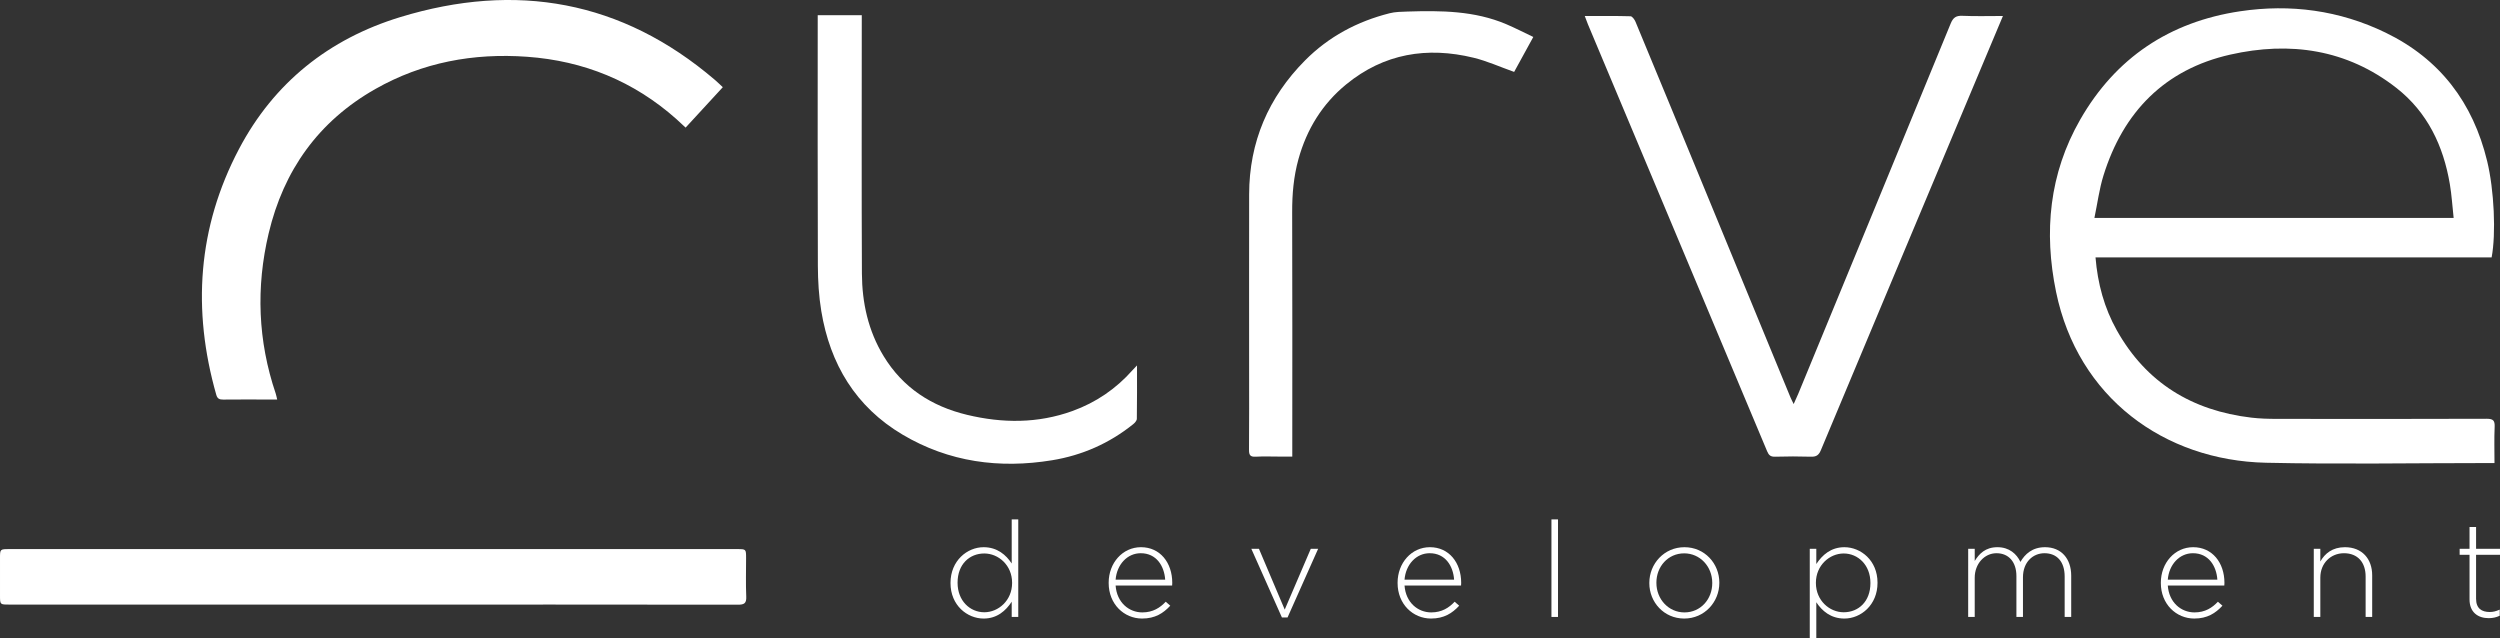
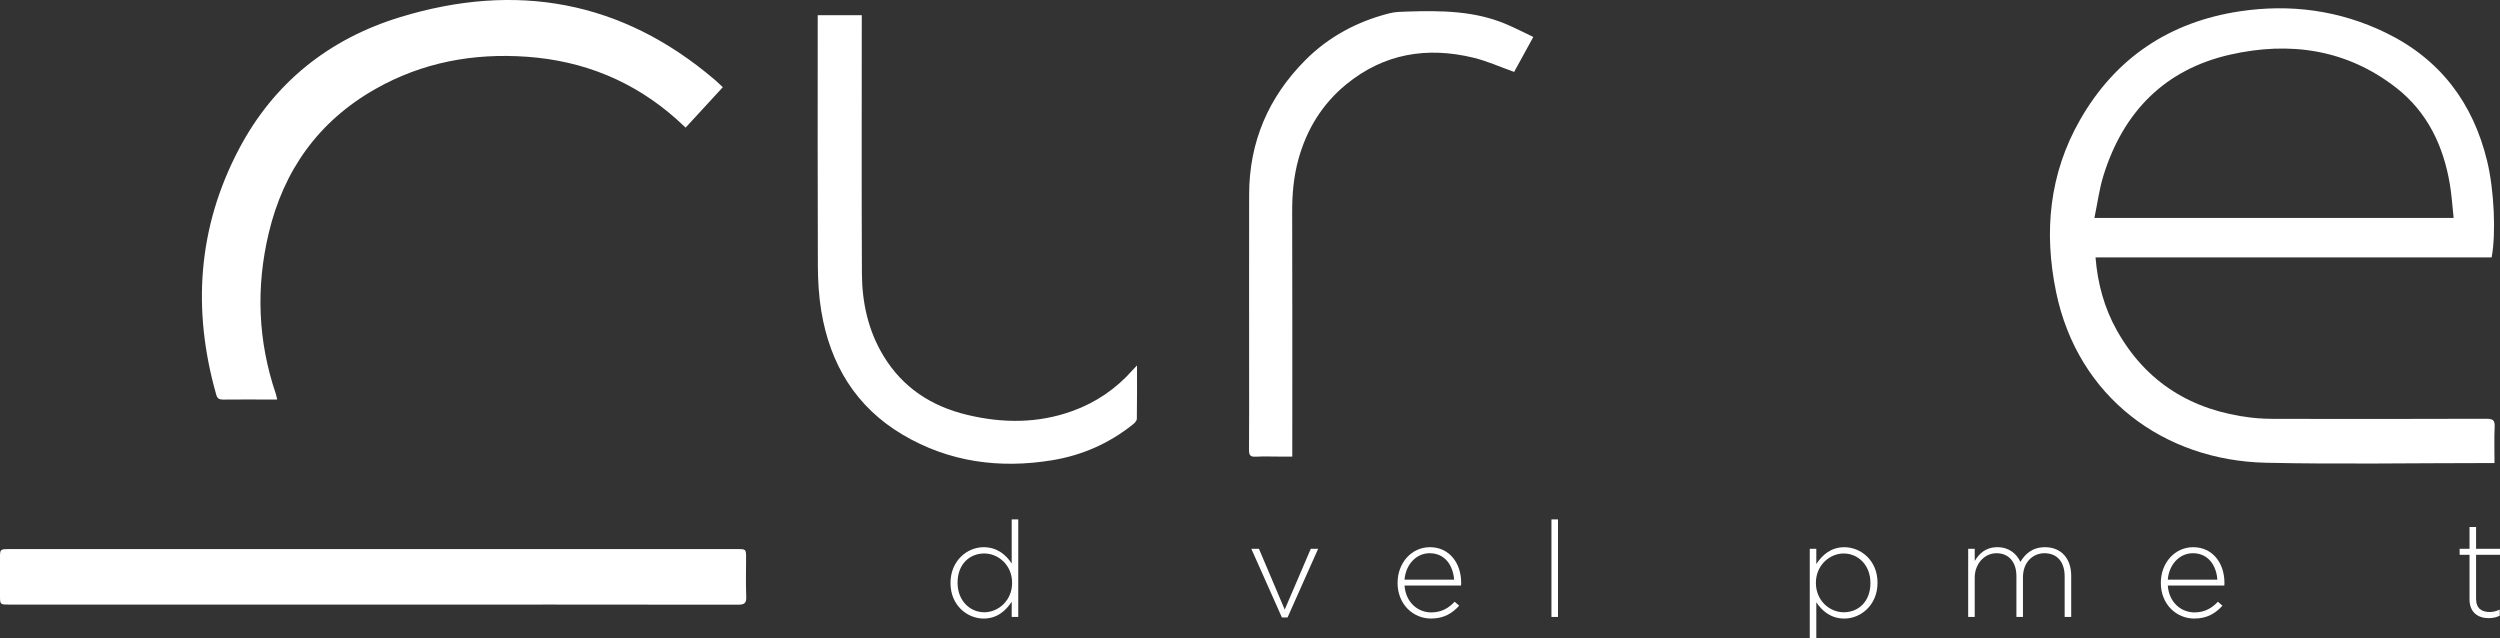
<svg xmlns="http://www.w3.org/2000/svg" version="1.1" id="Layer_1" x="0px" y="0px" width="500px" height="127.665px" viewBox="0 0 500 127.665" enable-background="new 0 0 500 127.665" xml:space="preserve">
  <rect x="0" y="0" width="500" height="127.665" fill="#333333" stroke="none" />
  <g>
    <g>
      <path fill="#FFFFFF" d="M498.324,51.482c-26.398,0-52.755,0-79.221,0c0.429,5.244,1.75,10.106,4.26,14.583    c5.893,10.512,15.071,16.066,26.909,17.463c1.691,0.2,3.408,0.245,5.113,0.247c13.977,0.019,27.954,0.031,41.931-0.022    c1.331-0.005,1.672,0.358,1.612,1.645c-0.108,2.336-0.031,4.68-0.031,7.214c-0.565,0-1.018,0-1.47,0    c-14.746,0-29.498,0.262-44.237-0.063c-20.385-0.449-37.624-13.07-41.975-34.162c-2.478-12.013-1.365-23.655,4.811-34.443    c7.09-12.384,17.906-19.585,31.992-21.69c10.08-1.506,19.87-0.197,29.089,4.269c10.887,5.273,17.493,14.023,20.321,25.691    C498.832,38.001,499.231,46.736,498.324,51.482z M490.727,43.583c-0.258-2.36-0.39-4.574-0.757-6.749    c-1.289-7.655-4.471-14.375-10.676-19.236c-9.907-7.761-21.321-9.367-33.241-6.676c-13.106,2.959-21.416,11.47-25.367,24.205    c-0.836,2.694-1.194,5.537-1.803,8.456C442.98,43.583,466.713,43.583,490.727,43.583z" />
      <path fill="#FFFFFF" d="M144.56,17.441c-2.524,2.742-4.948,5.374-7.439,8.081c-0.767-0.711-1.311-1.234-1.875-1.735    c-8.513-7.554-18.519-11.618-29.819-12.433c-10.715-0.773-20.936,1.1-30.36,6.45c-11.379,6.46-18.344,16.26-21.336,28.874    c-2.556,10.779-2.155,21.488,1.41,32.029c0.107,0.316,0.163,0.65,0.297,1.195c-0.849,0-1.594,0-2.339,0    c-2.821,0-5.642-0.019-8.462,0.013c-0.74,0.008-1.159-0.167-1.383-0.955c-4.836-16.976-3.726-33.464,4.542-49.159    C54.78,16.543,65.807,7.768,80.045,3.423c23.122-7.056,44.299-3.363,62.928,12.55C143.585,16.496,144.157,17.067,144.56,17.441z" />
      <path fill="#FFFFFF" d="M74.5,120.914c-24.236,0-48.473,0-72.709,0c-1.788,0-1.789-0.002-1.79-1.832    c-0.001-2.476-0.001-4.952,0-7.428c0.001-1.835,0.002-1.836,1.901-1.836c12.866,0,25.732,0,38.599,0c35.649,0,71.299,0,106.948,0    c1.768,0,1.769,0.001,1.769,1.818c0.001,2.561-0.078,5.126,0.032,7.682c0.058,1.333-0.383,1.624-1.656,1.622    C123.229,120.905,98.865,120.914,74.5,120.914z" />
-       <path fill="#FFFFFF" d="M316.952,3.203c3.188,0,6.174-0.037,9.155,0.05c0.348,0.01,0.808,0.655,0.992,1.098    c4.594,11.062,9.16,22.136,13.725,33.21c5.751,13.951,11.495,27.905,17.245,41.857c0.159,0.387,0.359,0.757,0.664,1.394    c0.373-0.834,0.669-1.452,0.93-2.084c10.169-24.671,20.343-49.339,30.476-74.025c0.48-1.168,1.055-1.596,2.336-1.54    c2.633,0.116,5.275,0.035,8.11,0.035c-1.349,3.212-2.617,6.227-3.882,9.244c-10.854,25.865-21.714,51.728-32.534,77.608    c-0.42,1.005-0.933,1.324-1.982,1.291c-2.392-0.075-4.789-0.07-7.181,0.001c-0.888,0.026-1.252-0.305-1.577-1.082    c-7.292-17.421-14.611-34.831-21.924-52.243c-4.639-11.044-9.276-22.089-13.911-33.135C317.398,4.415,317.232,3.937,316.952,3.203    z" />
      <path fill="#FFFFFF" d="M227.401,73.085c0,3.791,0.023,7.235-0.033,10.679c-0.006,0.368-0.405,0.813-0.736,1.079    c-4.762,3.825-10.196,6.22-16.201,7.205c-10.543,1.729-20.654,0.37-29.918-5.122c-9.376-5.558-14.505-14.108-16.256-24.716    c-0.491-2.972-0.672-6.023-0.684-9.04c-0.064-16.177-0.03-32.355-0.03-48.532c0-0.505,0-1.01,0-1.602c2.943,0,5.783,0,8.811,0    c0,0.484,0,0.977,0,1.47c0,16.732-0.051,33.465,0.028,50.197c0.027,5.833,1.256,11.44,4.333,16.506    c3.85,6.34,9.602,10.056,16.709,11.76c7.079,1.698,14.134,1.74,21.068-0.769c4.71-1.704,8.727-4.448,12.046-8.202    C226.733,73.777,226.943,73.568,227.401,73.085z" />
      <path fill="#FFFFFF" d="M306.66,7.393c-1.399,2.552-2.678,4.885-3.832,6.99c-2.831-1.005-5.409-2.177-8.113-2.835    c-9.292-2.264-17.929-0.845-25.455,5.31c-4.788,3.916-7.906,8.977-9.565,14.955c-0.969,3.49-1.273,7.015-1.261,10.625    c0.054,15.707,0.023,31.414,0.023,47.122c0,0.508,0,1.017,0,1.758c-0.914,0-1.745,0-2.577,0c-1.581,0-3.167-0.068-4.743,0.023    c-1.108,0.064-1.343-0.356-1.335-1.386c0.046-5.548,0.022-11.097,0.022-16.646c0-11.482-0.017-22.963,0.005-34.445    c0.02-10.464,3.848-19.389,11.186-26.782c4.704-4.74,10.435-7.795,16.903-9.43c1.142-0.289,2.367-0.303,3.557-0.341    c6.729-0.213,13.436-0.168,19.786,2.532C303.051,5.604,304.783,6.502,306.66,7.393z" />
    </g>
    <g>
      <path fill="#FFFFFF" d="M190.102,116.63v-0.055c0-4.436,3.339-7.135,6.626-7.135c2.727,0,4.491,1.55,5.613,3.261v-8.819h1.311    v19.509h-1.311v-3.045c-1.175,1.789-2.913,3.365-5.613,3.365C193.441,123.709,190.102,121.065,190.102,116.63z M202.42,116.6    v-0.052c0-3.502-2.725-5.852-5.559-5.852c-2.965,0-5.345,2.164-5.345,5.826v0.052c0,3.581,2.486,5.879,5.345,5.879    C199.695,122.453,202.42,120.076,202.42,116.6z" />
-       <path fill="#FFFFFF" d="M221.733,116.6v-0.052c0-3.956,2.779-7.109,6.466-7.109c3.822,0,6.254,3.101,6.254,7.135    c0,0.242,0,0.32-0.026,0.535h-11.305c0.242,3.395,2.673,5.373,5.345,5.373c2.112,0,3.555-0.937,4.677-2.138l0.909,0.8    c-1.39,1.498-3.021,2.566-5.639,2.566C224.833,123.709,221.733,120.85,221.733,116.6z M233.037,115.934    c-0.186-2.755-1.763-5.291-4.89-5.291c-2.699,0-4.783,2.272-5.025,5.291H233.037z" />
      <path fill="#FFFFFF" d="M250.265,109.759h1.524l5.157,12.162l5.211-12.162h1.47l-6.12,13.738h-1.123L250.265,109.759z" />
      <path fill="#FFFFFF" d="M279.517,116.6v-0.052c0-3.956,2.779-7.109,6.466-7.109c3.822,0,6.254,3.101,6.254,7.135    c0,0.242,0,0.32-0.026,0.535h-11.305c0.242,3.395,2.673,5.373,5.345,5.373c2.112,0,3.555-0.937,4.677-2.138l0.909,0.8    c-1.39,1.498-3.021,2.566-5.639,2.566C282.616,123.709,279.517,120.85,279.517,116.6z M290.82,115.934    c-0.186-2.755-1.763-5.291-4.89-5.291c-2.699,0-4.783,2.272-5.025,5.291H290.82z" />
      <path fill="#FFFFFF" d="M310.29,103.88h1.311v19.509h-1.311V103.88z" />
-       <path fill="#FFFFFF" d="M329.865,116.63v-0.055c0-3.822,2.965-7.135,7.027-7.135c4.036,0,6.975,3.261,6.975,7.083v0.052    c0,3.822-2.965,7.135-7.027,7.135C332.804,123.709,329.865,120.449,329.865,116.63z M342.451,116.63v-0.055    c0-3.287-2.458-5.905-5.611-5.905c-3.235,0-5.559,2.644-5.559,5.852v0.052c0,3.287,2.458,5.908,5.611,5.908    C340.127,122.482,342.451,119.835,342.451,116.63z" />
      <path fill="#FFFFFF" d="M361.952,109.759h1.309v3.049c1.177-1.792,2.913-3.368,5.613-3.368c3.287,0,6.628,2.647,6.628,7.083v0.052    c0,4.436-3.341,7.135-6.628,7.135c-2.725,0-4.49-1.55-5.613-3.261v7.217h-1.309V109.759z M374.085,116.63v-0.055    c0-3.581-2.486-5.879-5.345-5.879c-2.833,0-5.559,2.379-5.559,5.852v0.052c0,3.502,2.725,5.852,5.559,5.852    C371.707,122.453,374.085,120.289,374.085,116.63z" />
      <path fill="#FFFFFF" d="M393.636,109.759h1.309v2.432c0.883-1.417,2.112-2.752,4.544-2.752c2.378,0,3.848,1.364,4.597,2.941    c0.881-1.524,2.35-2.941,4.916-2.941c3.235,0,5.239,2.272,5.239,5.692v8.258h-1.309v-8.098c0-2.938-1.524-4.648-4.036-4.648    c-2.298,0-4.302,1.763-4.302,4.808v7.938h-1.311v-8.176c0-2.833-1.55-4.57-3.982-4.57c-2.432,0-4.356,2.138-4.356,4.89v7.857    h-1.309V109.759z" />
      <path fill="#FFFFFF" d="M432.168,116.6v-0.052c0-3.956,2.779-7.109,6.468-7.109c3.821,0,6.252,3.101,6.252,7.135    c0,0.242,0,0.32-0.026,0.535h-11.305c0.242,3.395,2.673,5.373,5.345,5.373c2.112,0,3.555-0.937,4.677-2.138l0.909,0.8    c-1.39,1.498-3.021,2.566-5.64,2.566C435.267,123.709,432.168,120.85,432.168,116.6z M443.472,115.934    c-0.186-2.755-1.763-5.291-4.89-5.291c-2.699,0-4.783,2.272-5.025,5.291H443.472z" />
-       <path fill="#FFFFFF" d="M462.756,109.759h1.309v2.539c0.909-1.603,2.432-2.859,4.917-2.859c3.448,0,5.453,2.353,5.453,5.611v8.34    h-1.311v-8.098c0-2.807-1.577-4.648-4.328-4.648c-2.673,0-4.731,2.03-4.731,4.863v7.883h-1.309V109.759z" />
      <path fill="#FFFFFF" d="M493.906,119.887v-8.924h-1.978v-1.204h1.978v-4.354h1.309v4.354H500v1.204h-4.785v8.793    c0,1.949,1.149,2.644,2.727,2.644c0.668,0,1.229-0.134,2.004-0.48v1.227c-0.695,0.323-1.363,0.483-2.218,0.483    C495.616,123.631,493.906,122.482,493.906,119.887z" />
    </g>
  </g>
</svg>